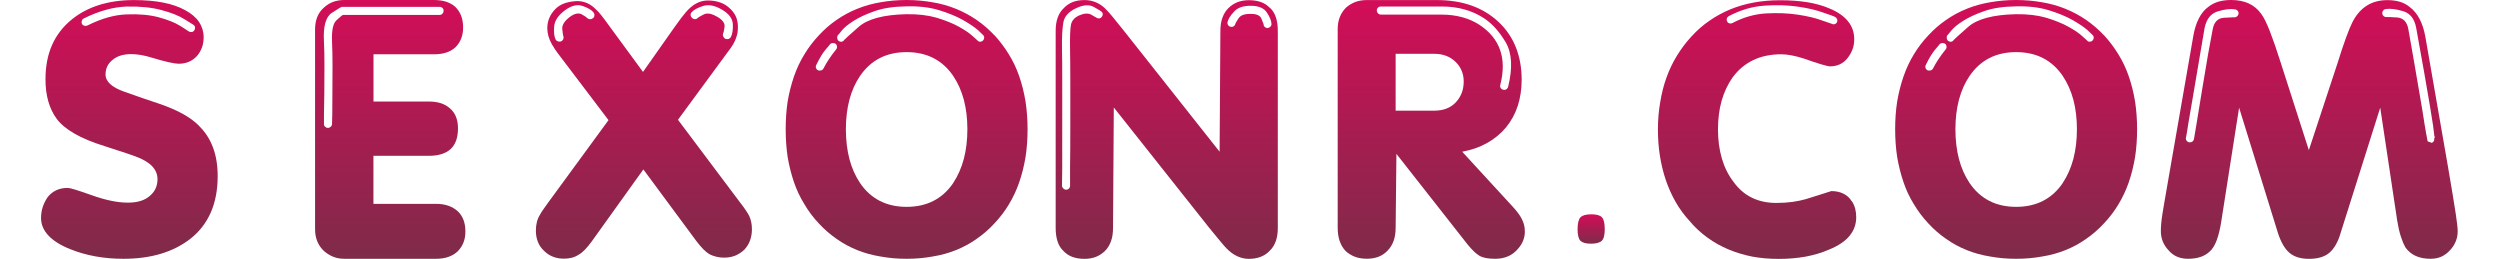
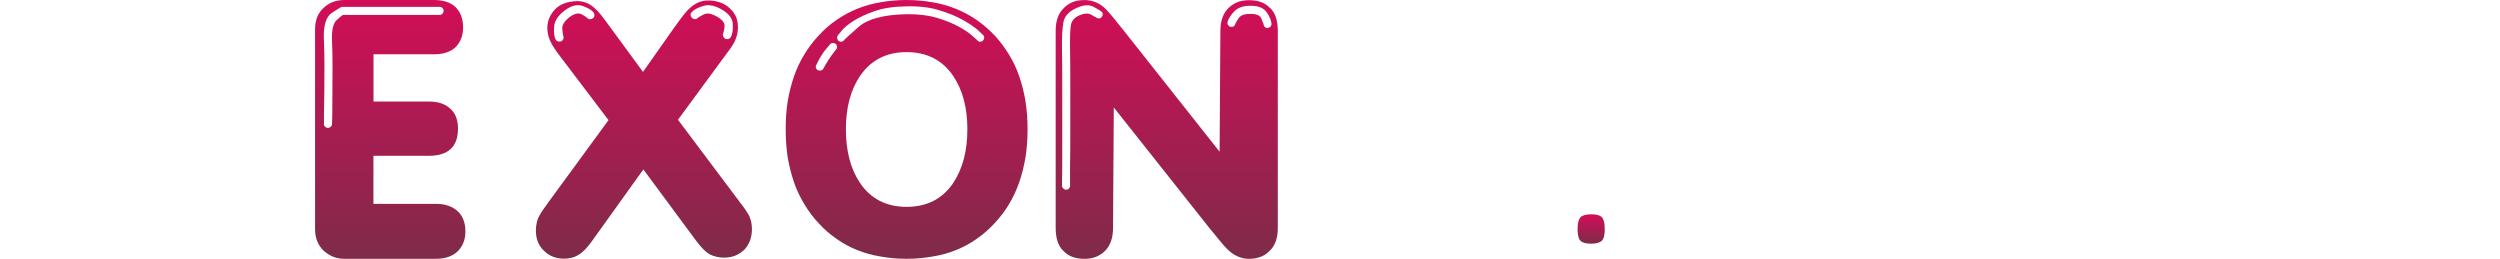
<svg xmlns="http://www.w3.org/2000/svg" xmlns:xlink="http://www.w3.org/1999/xlink" id="uuid-1d2b20e9-d501-4948-a675-87072a31320d" data-name="Слой 1" width="415.4" height="43" viewBox="0 0 415.4 43">
  <defs>
    <style>
      .uuid-26dc1c11-1fb2-4f38-89a9-6f89b7506d55 {
        fill: url(#uuid-b599d3b3-6ede-4e9d-856a-49f43f02b293);
      }

      .uuid-f48a5118-ed92-4659-a69a-d6110faedb70 {
        fill: url(#uuid-f2639f13-6e60-4386-aa93-e359fce239ca);
      }

      .uuid-c98de0eb-768d-4ab4-89e0-cc799e026bb7 {
        fill: url(#uuid-a900b110-b2bf-43d2-a32b-18e24067a19e);
      }

      .uuid-99c358ac-febd-4548-8e8c-bfa8b3c0f299 {
        fill: url(#uuid-f9c908af-1420-47e4-a6ce-e78ecaf5a971);
      }

      .uuid-93b2f478-9e29-44c1-becc-2805a4482db0 {
        fill: url(#uuid-6240953a-9bd7-4f70-b805-86627e150ced);
      }

      .uuid-1ad50d48-653e-41b6-b6d1-01cefd911060 {
        fill: url(#uuid-c8418a7a-6646-4955-86bd-77d1c7f652b4);
      }

      .uuid-08a2d3e6-e1ec-4b59-84bb-11ce15a80461 {
        fill: url(#uuid-6d6ae15c-5cc0-45ab-a46d-4b8b7d40e2c0);
      }

      .uuid-bf49271c-b2a9-48e8-9fd5-4aeab743fd0a {
        fill: url(#uuid-523f61df-7738-4825-98df-48f2b2171ee4);
      }

      .uuid-80892163-3340-4f0f-af6a-737b28f80586 {
        fill: url(#uuid-cfcc7341-b40e-4dd9-a7e3-8893e9503b40);
      }

      .uuid-b30c763c-45a5-43b5-ade8-b7095b022bd4 {
        fill: url(#uuid-93e72eae-e700-43dc-a049-19dd2ebec2e7);
      }
    </style>
    <linearGradient id="uuid-6240953a-9bd7-4f70-b805-86627e150ced" data-name="Безымянный градиент 5" x1="21.5" y1="0" x2="21.5" y2="43" gradientUnits="userSpaceOnUse">
      <stop offset="0" stop-color="#d30d58" />
      <stop offset="1" stop-color="#7e2b49" />
    </linearGradient>
    <linearGradient id="uuid-523f61df-7738-4825-98df-48f2b2171ee4" data-name="Безымянный градиент 5" x1="64.85" x2="64.85" xlink:href="#uuid-6240953a-9bd7-4f70-b805-86627e150ced" />
    <linearGradient id="uuid-93e72eae-e700-43dc-a049-19dd2ebec2e7" data-name="Безымянный градиент 5" x1="106.99" y1=".04" x2="106.99" y2="42.96" xlink:href="#uuid-6240953a-9bd7-4f70-b805-86627e150ced" />
    <linearGradient id="uuid-cfcc7341-b40e-4dd9-a7e3-8893e9503b40" data-name="Безымянный градиент 5" x1="150.64" x2="150.64" xlink:href="#uuid-6240953a-9bd7-4f70-b805-86627e150ced" />
    <linearGradient id="uuid-f9c908af-1420-47e4-a6ce-e78ecaf5a971" data-name="Безымянный градиент 5" x1="193.86" x2="193.86" xlink:href="#uuid-6240953a-9bd7-4f70-b805-86627e150ced" />
    <linearGradient id="uuid-a900b110-b2bf-43d2-a32b-18e24067a19e" data-name="Безымянный градиент 5" x1="237.82" x2="237.82" xlink:href="#uuid-6240953a-9bd7-4f70-b805-86627e150ced" />
    <linearGradient id="uuid-f2639f13-6e60-4386-aa93-e359fce239ca" data-name="Безымянный градиент 5" x1="264.39" y1="35.61" x2="264.39" y2="40.5" xlink:href="#uuid-6240953a-9bd7-4f70-b805-86627e150ced" />
    <linearGradient id="uuid-6d6ae15c-5cc0-45ab-a46d-4b8b7d40e2c0" data-name="Безымянный градиент 5" x1="291.95" x2="291.95" xlink:href="#uuid-6240953a-9bd7-4f70-b805-86627e150ced" />
    <linearGradient id="uuid-b599d3b3-6ede-4e9d-856a-49f43f02b293" data-name="Безымянный градиент 5" x1="335" x2="335" xlink:href="#uuid-6240953a-9bd7-4f70-b805-86627e150ced" />
    <linearGradient id="uuid-c8418a7a-6646-4955-86bd-77d1c7f652b4" data-name="Безымянный градиент 5" x1="383.71" x2="383.71" xlink:href="#uuid-6240953a-9bd7-4f70-b805-86627e150ced" />
  </defs>
-   <path class="uuid-93b2f478-9e29-44c1-becc-2805a4482db0" d="m33.06,20.91c1.04,1.01,1.81,2.2,2.33,3.59.52,1.39.78,2.97.78,4.77,0,2.27-.38,4.27-1.13,6-.76,1.74-1.89,3.21-3.41,4.41-1.4,1.09-3.03,1.92-4.88,2.48-1.85.56-3.93.84-6.22.84-1.63,0-3.18-.13-4.67-.4-1.49-.27-2.89-.67-4.2-1.2-1.6-.64-2.8-1.4-3.62-2.27-.81-.87-1.22-1.83-1.22-2.9,0-.67.1-1.3.3-1.89.2-.59.48-1.13.84-1.64.39-.47.86-.84,1.39-1.09.53-.25,1.15-.38,1.85-.38.28,0,.76.1,1.43.32.67.21,1.56.51,2.65.9s2.14.69,3.13.9c1,.21,1.94.32,2.84.32.81,0,1.53-.1,2.14-.29.62-.2,1.13-.49,1.56-.88.42-.36.73-.78.93-1.24.2-.46.29-.96.29-1.49,0-.81-.3-1.53-.9-2.16-.6-.63-1.52-1.17-2.75-1.62-.23-.08-.77-.27-1.64-.57-.87-.29-2.05-.68-3.53-1.15-1.99-.62-3.64-1.3-4.96-2.06s-2.3-1.57-2.94-2.43-1.12-1.86-1.43-2.96c-.31-1.1-.46-2.32-.46-3.63,0-2.16.36-4.06,1.09-5.71.73-1.65,1.83-3.08,3.32-4.28,1.32-1.06,2.84-1.86,4.56-2.39,1.72-.53,3.62-.8,5.7-.8,1.85,0,3.48.14,4.9.42,1.41.28,2.63.7,3.64,1.26,1.04.56,1.81,1.22,2.31,1.97.5.76.76,1.6.76,2.52,0,.64-.1,1.22-.29,1.74-.2.52-.48.99-.84,1.41-.39.42-.84.73-1.34.94-.5.21-1.07.32-1.68.32-.34,0-.88-.08-1.64-.25-.76-.17-1.7-.42-2.82-.76-.62-.2-1.21-.34-1.79-.44s-1.13-.15-1.66-.15c-.62,0-1.18.08-1.7.23s-.97.4-1.37.73c-.39.31-.69.67-.88,1.07-.2.41-.29.86-.29,1.37,0,.59.27,1.12.8,1.6.53.48,1.32.9,2.35,1.26,1.07.39,2.06.74,2.99,1.05.92.31,1.79.6,2.61.88,1.51.5,2.84,1.07,3.97,1.68s2.08,1.3,2.84,2.06ZM14.52,4.24c2.35-1.18,4.54-1.79,6.56-1.85,2.02-.08,3.78.08,5.28.48,1.5.41,2.68.87,3.55,1.41.9.56,1.37.87,1.43.92.08.06.16.09.23.1.07.01.13.02.19.02.11,0,.21-.02.29-.06.08-.04.15-.1.21-.19.11-.14.16-.3.15-.48s-.09-.33-.23-.44c-.03,0-.52-.31-1.47-.92-.92-.59-2.21-1.11-3.85-1.55s-3.57-.64-5.78-.59c-2.21.06-4.6.71-7.15,1.97-.17.08-.28.21-.33.38-.06.17-.06.34,0,.5.08.17.22.28.4.33.18.06.36.04.53-.04Z" />
  <path class="uuid-bf49271c-b2a9-48e8-9fd5-4aeab743fd0a" d="m76.07,35.11c.42.39.73.88.95,1.45.21.57.31,1.21.31,1.91s-.11,1.32-.34,1.87c-.22.55-.55,1.03-.97,1.45-.42.39-.93.69-1.53.9-.6.21-1.28.31-2.04.31h-15.22c-.67,0-1.29-.11-1.85-.33-.56-.23-1.08-.55-1.56-.97-.48-.45-.84-.97-1.09-1.57s-.38-1.28-.38-2.04V4.91c0-.78.12-1.48.36-2.08.24-.6.6-1.11,1.07-1.53.48-.45,1-.78,1.58-.99s1.2-.31,1.87-.31h14.88c.76,0,1.44.1,2.04.29.6.2,1.11.49,1.53.88.42.42.74.91.95,1.47.21.56.32,1.19.32,1.89s-.1,1.32-.32,1.87c-.21.55-.53,1.03-.95,1.45-.42.39-.93.69-1.53.88-.6.2-1.28.29-2.04.29h-10.05v7.85h9.21c.76,0,1.43.1,2.02.29.59.2,1.09.49,1.51.88.45.39.78.87.99,1.43.21.56.31,1.18.31,1.85,0,1.54-.41,2.69-1.22,3.44s-2.02,1.13-3.62,1.13h-9.21v7.98h10.38c.78,0,1.48.1,2.08.32.6.21,1.11.51,1.53.9ZM56.98,2.48h16.06c.2,0,.36-.07.48-.21.13-.14.19-.29.19-.46,0-.2-.06-.36-.19-.48-.13-.13-.29-.19-.48-.19h-16.27c-.06,0-.6.33-1.62.99-1.02.66-1.47,2.26-1.32,4.81.06,1.15.08,2.49.08,4.03s0,3.02-.02,4.43c-.01,1.41-.03,2.62-.06,3.63v1.51c-.03.2.03.36.17.5s.3.21.46.21h.04c.17,0,.32-.06.46-.19.14-.13.21-.29.21-.48,0-.03.01-.55.04-1.55,0-.98,0-2.18.02-3.61.01-1.43.02-2.93.02-4.49s-.03-2.88-.08-4.03c-.08-1.82.16-3,.74-3.53.57-.53.93-.83,1.07-.88Z" />
  <path class="uuid-b30c763c-45a5-43b5-ade8-b7095b022bd4" d="m124.52,35.95c.14.31.24.64.31.99.07.35.11.73.11,1.16,0,.67-.11,1.3-.32,1.87-.21.57-.53,1.08-.95,1.53-.45.42-.95.74-1.49.97-.55.22-1.17.34-1.87.34-.45,0-.88-.05-1.28-.15s-.78-.23-1.11-.4c-.34-.2-.69-.48-1.05-.84-.36-.37-.76-.83-1.18-1.39l-8.79-11.88-8.58,11.97c-.39.53-.77.99-1.13,1.37-.37.38-.73.66-1.09.86-.34.22-.71.38-1.11.48s-.83.15-1.28.15c-.64,0-1.25-.1-1.81-.32-.56-.21-1.07-.54-1.51-.99-.45-.42-.79-.91-1.01-1.47-.22-.56-.34-1.19-.34-1.89,0-.5.06-.98.17-1.43.11-.45.3-.87.55-1.26.06-.14.2-.37.42-.69.23-.32.52-.73.88-1.24l10.05-13.73-8.41-11.09c-.17-.22-.34-.46-.5-.71s-.34-.52-.5-.8c-.25-.45-.44-.9-.57-1.34-.13-.45-.19-.9-.19-1.34,0-.59.1-1.14.32-1.66.21-.52.53-1,.95-1.45.42-.45.94-.78,1.56-1.01.62-.22,1.33-.35,2.14-.38.56,0,1.09.11,1.6.32s.98.54,1.43.99c.25.2.58.55.99,1.07.41.52.9,1.18,1.49,2l5.42,7.39,5.26-7.47c.42-.59.78-1.08,1.09-1.49.31-.41.55-.71.72-.9.56-.67,1.15-1.18,1.77-1.51.62-.34,1.26-.5,1.93-.5.76,0,1.45.11,2.08.34.63.22,1.18.57,1.66,1.05.42.39.73.84.95,1.34.21.5.31,1.06.31,1.68,0,.31-.02.61-.06.9-.04.29-.12.58-.23.86-.08.31-.25.67-.48,1.07s-.55.86-.95,1.37l-8.24,11.21,10.22,13.61c.42.53.77,1.01,1.05,1.43.28.42.49.77.63,1.05ZM98.54,3.02c.14-.11.22-.27.23-.46.01-.2-.05-.38-.19-.55-.34-.39-.94-.73-1.81-1.03-.87-.29-1.84-.05-2.9.73-1.12.84-1.72,1.74-1.79,2.69-.07.95,0,1.67.23,2.14.06.11.14.2.25.27s.24.1.38.1h.15s.09-.01.15-.04c.17-.08.29-.22.36-.4.07-.18.06-.36-.02-.53-.03-.08-.08-.45-.15-1.11-.07-.66.36-1.34,1.28-2.04.78-.56,1.44-.69,1.96-.4.52.29.8.48.86.57.14.14.31.22.5.23.2.01.37-.05.5-.19Zm16.4-1.01c-.14.14-.2.3-.19.48.01.18.09.34.23.48s.31.21.5.21.35-.07.46-.21c.08-.08.41-.27.99-.57s1.35-.15,2.33.44c.84.5,1.22,1.05,1.13,1.64-.08.59-.15.92-.21,1.01-.08.17-.09.34-.02.53.07.18.19.33.36.44.06,0,.11,0,.17.02.06.01.1.02.13.02.14,0,.27-.03.38-.1.11-.07.2-.16.25-.27.25-.47.36-1.18.32-2.1-.04-.92-.62-1.72-1.74-2.39-1.21-.73-2.27-.94-3.2-.65-.93.3-1.56.64-1.89,1.03Z" />
  <path class="uuid-80892163-3340-4f0f-af6a-737b28f80586" d="m165.23,5.84c.9.98,1.7,2.04,2.4,3.19.7,1.12,1.27,2.33,1.72,3.63.45,1.3.8,2.7,1.05,4.18.22,1.46.34,3,.34,4.62s-.11,3.21-.34,4.66c-.25,1.48-.6,2.88-1.05,4.18-.45,1.3-1.03,2.53-1.72,3.67-.67,1.12-1.47,2.17-2.4,3.15-.9.98-1.88,1.83-2.94,2.56-1.07.76-2.21,1.38-3.43,1.87-1.22.49-2.51.85-3.89,1.07-1.37.25-2.82.38-4.33.38s-2.96-.13-4.33-.38c-1.37-.22-2.67-.58-3.89-1.07-1.22-.49-2.36-1.11-3.43-1.87-1.06-.73-2.04-1.58-2.94-2.56-.92-.98-1.72-2.04-2.39-3.19-.7-1.12-1.28-2.34-1.73-3.65-.45-1.32-.8-2.7-1.05-4.16-.22-1.48-.33-3.04-.33-4.66s.11-3.16.33-4.62c.25-1.46.6-2.83,1.05-4.14.45-1.3,1.02-2.53,1.73-3.67.67-1.12,1.47-2.17,2.39-3.15.9-.98,1.88-1.83,2.94-2.56,1.09-.76,2.25-1.38,3.47-1.87,1.22-.49,2.5-.85,3.84-1.07,1.37-.25,2.82-.38,4.33-.38s2.96.13,4.33.38c1.34.22,2.63.58,3.84,1.07,1.22.49,2.36,1.1,3.43,1.83,1.06.73,2.06,1.58,2.98,2.56Zm-26.36,2.44c.14-.14.21-.3.21-.48s-.06-.34-.17-.48c-.14-.11-.3-.17-.49-.17s-.34.06-.48.17c0,.03-.24.33-.74.9-.49.57-1.02,1.43-1.57,2.58-.09.17-.1.34-.04.5.06.17.17.3.34.38.06.03.1.04.15.04h.15c.14,0,.26-.03.36-.08.1-.06.17-.14.23-.25.53-1.03,1.22-2.07,2.06-3.11Zm24.43-1.51c.14-.14.22-.3.23-.48.02-.18-.05-.34-.19-.48-.03-.03-.32-.31-.88-.84-.59-.5-1.42-1.06-2.48-1.66-1.06-.6-2.38-1.14-3.95-1.62-1.57-.48-3.39-.69-5.47-.63-2.07.03-3.83.29-5.25.8-1.43.5-2.59,1.04-3.49,1.62-.9.57-1.56,1.11-1.97,1.62-.39.5-.62.77-.67.8-.08.17-.1.34-.06.52.04.18.13.32.27.4.17.11.34.15.5.1.17-.04.31-.15.42-.32.05-.08.84-.79,2.35-2.12,1.51-1.33,4.16-2.04,7.95-2.12,1.91-.03,3.59.17,5.04.59,1.46.45,2.69.94,3.68,1.49.99.55,1.75,1.06,2.25,1.53l.8.71c.06.08.13.15.21.19.08.04.18.06.29.06.06,0,.13-.01.21-.04.09-.03.16-.07.21-.13Zm-4.92,23.64c.78-1.18,1.37-2.51,1.77-4.01.39-1.5.59-3.14.59-4.93s-.2-3.42-.59-4.89c-.39-1.47-.98-2.79-1.77-3.97-.9-1.32-1.99-2.3-3.28-2.96-1.29-.66-2.77-.99-4.46-.99s-3.16.33-4.45.99c-1.29.66-2.38,1.65-3.28,2.96-.79,1.15-1.37,2.46-1.77,3.95-.39,1.48-.59,3.12-.59,4.91s.2,3.47.59,4.96c.39,1.48.98,2.81,1.77,3.99.9,1.32,1.99,2.3,3.28,2.96,1.29.66,2.77.99,4.45.99s3.17-.33,4.46-.99c1.29-.66,2.38-1.64,3.28-2.96Z" />
  <path class="uuid-99c358ac-febd-4548-8e8c-bfa8b3c0f299" d="m211.02,1.3c.45.42.78.95.99,1.6.21.64.31,1.39.31,2.23v32.76c0,.84-.11,1.57-.34,2.2-.23.63-.56,1.16-1.01,1.58-.42.45-.92.78-1.51,1.01-.59.22-1.23.33-1.94.33s-1.32-.15-1.95-.44c-.63-.29-1.23-.73-1.79-1.32-.23-.22-.57-.62-1.05-1.2s-1.08-1.31-1.81-2.2l-15.85-19.99-.13,20.03c0,.84-.11,1.57-.34,2.2-.23.63-.55,1.16-.97,1.58-.45.45-.96.78-1.53,1.01-.57.22-1.21.33-1.91.33s-1.39-.1-1.97-.31-1.09-.54-1.51-.99c-.45-.42-.78-.95-.99-1.6-.21-.64-.31-1.39-.31-2.23V5.12c0-.84.11-1.57.34-2.2.22-.63.56-1.15,1.01-1.57.42-.45.92-.78,1.49-1.01.57-.22,1.23-.33,1.95-.33s1.37.14,2,.42c.63.28,1.21.71,1.74,1.3.2.2.53.58,1.01,1.16.48.57,1.09,1.34,1.85,2.29l15.85,20.03.13-20.07c0-.84.11-1.57.34-2.2s.55-1.15.97-1.57c.45-.45.96-.78,1.53-1.01.57-.22,1.21-.33,1.91-.33s1.39.1,1.98.31,1.09.54,1.51.99Zm-28,1.55c.14-.14.21-.3.21-.48s-.07-.33-.21-.44c-.03-.06-.44-.31-1.24-.76-.8-.45-1.8-.38-3.01.21-1.21.56-1.9,1.34-2.08,2.33-.18.99-.26,2.46-.23,4.39v.29c.03,1.01.04,2.73.04,5.16v14.28c-.03,1.96-.04,2.97-.04,3.02,0,.17.07.32.21.46.14.14.3.21.46.21.19,0,.36-.06.48-.19.13-.13.19-.29.19-.48v-3.02c.03-1.99.04-4.25.04-6.8v-7.47c0-2.46-.02-4.2-.04-5.21v-.25c-.03-1.99.02-3.32.15-3.99.13-.67.58-1.19,1.37-1.55.81-.36,1.47-.4,1.98-.13.5.28.77.43.8.46.14.11.3.17.49.17s.33-.07.44-.21Zm27.66,1.8c.17-.03.31-.11.44-.25.12-.14.17-.3.15-.46-.03-.5-.28-1.12-.76-1.85-.48-.73-1.33-1.1-2.56-1.13-1.32-.03-2.29.29-2.9.97-.62.67-.98,1.26-1.09,1.76-.03.17,0,.33.1.48s.23.25.4.27c.17.06.34.03.5-.06.17-.1.26-.23.29-.4.03-.11.21-.43.55-.94.33-.52,1.03-.76,2.1-.73.92,0,1.49.27,1.7.8.21.53.33.84.36.92,0,.17.06.32.19.44.13.13.27.19.44.19h.09Z" />
-   <path class="uuid-c98de0eb-768d-4ab4-89e0-cc799e026bb7" d="m252.87,36.41c.17.31.29.64.38.99.08.35.12.72.12,1.11,0,.48-.09.95-.27,1.43-.18.48-.45.92-.82,1.34-.48.59-1.04,1.02-1.68,1.3-.64.28-1.37.42-2.18.42-.59,0-1.1-.04-1.54-.13s-.79-.21-1.07-.38c-.28-.17-.58-.41-.9-.71-.32-.31-.68-.7-1.07-1.18l-11.81-15.03-.13,12.26c0,.84-.11,1.57-.34,2.2s-.56,1.17-1.01,1.62c-.42.45-.92.78-1.49,1.01-.57.22-1.23.33-1.96.33s-1.39-.11-1.97-.33c-.59-.23-1.11-.55-1.56-.97-.42-.45-.74-.99-.97-1.64-.22-.64-.33-1.39-.33-2.23V4.87c0-.78.12-1.47.36-2.06.24-.59.58-1.1,1.03-1.55.48-.42,1-.73,1.57-.94s1.2-.31,1.87-.31h11.61c2.13,0,4.05.3,5.76.9,1.71.6,3.21,1.51,4.5,2.71,1.29,1.2,2.25,2.61,2.9,4.22.64,1.61.97,3.41.97,5.4,0,1.57-.22,3.02-.65,4.35-.43,1.33-1.09,2.53-1.96,3.59-.87,1.03-1.91,1.9-3.13,2.58s-2.6,1.17-4.14,1.45l8.41,9.15c.34.37.63.71.88,1.05.25.33.46.67.63,1.01ZM229.45,2.43h10.17c1.15,0,2.25.14,3.3.42,1.05.28,2.01.7,2.88,1.26,1.71,1.12,2.86,2.51,3.45,4.18.59,1.67.6,3.6.04,5.82-.06.17-.03.34.06.5.1.17.24.27.44.29.03.03.05.04.08.04h.09c.14,0,.27-.05.4-.15.12-.1.2-.22.23-.36.78-3.16.64-5.64-.42-7.43-1.07-1.79-2.27-3.12-3.62-3.99-.98-.64-2.06-1.13-3.24-1.45-1.17-.32-2.41-.48-3.7-.48h-10.17c-.2,0-.36.06-.48.19-.13.13-.19.29-.19.48,0,.17.06.32.19.46s.29.21.48.21Zm10.87,15.62c.6-.22,1.13-.57,1.58-1.05.42-.45.74-.96.97-1.53.22-.57.34-1.21.34-1.91s-.12-1.29-.36-1.85-.58-1.05-1.03-1.47c-.48-.45-1.01-.78-1.6-.99-.59-.21-1.23-.31-1.93-.31h-6.39v9.45h6.39c.76,0,1.43-.11,2.04-.34Z" />
  <path class="uuid-f48a5118-ed92-4659-a69a-d6110faedb70" d="m266.65,38.02c0,.99-.16,1.66-.49,1.98s-.93.49-1.8.49-1.42-.16-1.75-.48c-.32-.32-.48-.97-.48-1.93s.17-1.66.49-1.98c.33-.33.93-.49,1.8-.49s1.42.16,1.74.48c.32.32.48.97.48,1.93Z" />
-   <path class="uuid-08a2d3e6-e1ec-4b59-84bb-11ce15a80461" d="m307.71,33.43c.25.39.43.8.55,1.24.11.43.17.9.17,1.41,0,1.18-.37,2.21-1.11,3.11-.74.9-1.87,1.65-3.38,2.27-1.21.53-2.51.92-3.91,1.18-1.4.25-2.89.38-4.46.38s-3.04-.13-4.41-.38c-1.4-.28-2.73-.68-3.97-1.2s-2.4-1.17-3.47-1.95c-1.09-.78-2.09-1.71-2.98-2.77-.9-.98-1.67-2.03-2.31-3.15-.64-1.12-1.18-2.32-1.62-3.59-.43-1.27-.76-2.61-.99-4.01s-.34-2.9-.34-4.49.13-3.06.38-4.49c.23-1.43.57-2.79,1.03-4.07.46-1.29,1.04-2.51,1.74-3.65.7-1.15,1.51-2.23,2.44-3.23.92-1.01,1.92-1.88,2.98-2.6,1.09-.76,2.25-1.39,3.47-1.89s2.52-.88,3.89-1.13c1.37-.25,2.82-.38,4.33-.38,1.68,0,3.21.11,4.58.33,1.37.23,2.61.57,3.7,1.05,1.35.56,2.36,1.27,3.05,2.12.69.85,1.03,1.85,1.03,3,0,.62-.1,1.18-.3,1.7s-.48,1-.84,1.45-.79.78-1.28,1.01c-.49.22-1.03.33-1.62.33-.19,0-.66-.11-1.41-.33s-1.76-.56-3.05-1.01c-.7-.22-1.35-.39-1.96-.5-.6-.11-1.16-.17-1.66-.17-1.77,0-3.32.32-4.67.97s-2.48,1.6-3.41,2.86c-.81,1.15-1.42,2.44-1.83,3.88-.41,1.44-.61,3.03-.61,4.77s.21,3.33.63,4.79c.42,1.46,1.06,2.76,1.93,3.9.84,1.18,1.86,2.06,3.05,2.65,1.19.59,2.56.88,4.1.88.95,0,1.83-.06,2.65-.17.81-.11,1.56-.27,2.23-.46.67-.22,1.37-.44,2.08-.65s1.43-.44,2.16-.69c.78,0,1.46.15,2.04.44s1.03.72,1.37,1.28Zm-20.77-30.36c-.06.17-.04.34.04.5.08.17.22.27.4.32.18.04.34.02.48-.06,1.79-.95,3.64-1.48,5.55-1.6,1.93-.11,3.71-.04,5.34.21s2.97.57,4.03.97c1.04.36,1.57.55,1.6.55.06.03.11.05.15.06.04.01.08.02.1.02.14,0,.27-.03.38-.1.11-.07.2-.17.25-.31.05-.17.05-.33-.02-.48s-.19-.27-.36-.36c-.08-.06-.7-.28-1.85-.67-1.12-.42-2.54-.76-4.25-1.01-1.71-.25-3.57-.31-5.59-.17-2.05.14-4.04.73-5.97,1.76-.14.08-.24.21-.29.38Z" />
-   <path class="uuid-26dc1c11-1fb2-4f38-89a9-6f89b7506d55" d="m349.59,5.84c.9.98,1.7,2.04,2.4,3.19.7,1.12,1.27,2.33,1.72,3.63.45,1.3.8,2.7,1.05,4.18.22,1.46.34,3,.34,4.62s-.11,3.21-.34,4.66c-.25,1.48-.6,2.88-1.05,4.18-.45,1.3-1.03,2.53-1.72,3.67-.67,1.12-1.47,2.17-2.4,3.15-.9.98-1.88,1.83-2.94,2.56-1.07.76-2.21,1.38-3.43,1.87-1.22.49-2.51.85-3.89,1.07-1.37.25-2.82.38-4.33.38s-2.96-.13-4.33-.38c-1.37-.22-2.67-.58-3.89-1.07-1.22-.49-2.36-1.11-3.43-1.87-1.06-.73-2.04-1.58-2.94-2.56-.92-.98-1.72-2.04-2.4-3.19-.7-1.12-1.28-2.34-1.72-3.65-.45-1.32-.8-2.7-1.05-4.16-.23-1.48-.34-3.04-.34-4.66s.11-3.16.34-4.62c.25-1.46.6-2.83,1.05-4.14.45-1.3,1.02-2.53,1.72-3.67.67-1.12,1.47-2.17,2.4-3.15.9-.98,1.88-1.83,2.94-2.56,1.09-.76,2.25-1.38,3.47-1.87,1.22-.49,2.5-.85,3.84-1.07,1.37-.25,2.82-.38,4.33-.38s2.96.13,4.33.38c1.34.22,2.63.58,3.84,1.07,1.22.49,2.36,1.1,3.43,1.83,1.06.73,2.06,1.58,2.98,2.56Zm-26.36,2.44c.14-.14.21-.3.21-.48s-.06-.34-.17-.48c-.14-.11-.3-.17-.49-.17s-.34.06-.48.17c0,.03-.24.33-.74.9-.49.57-1.02,1.43-1.57,2.58-.09.17-.1.34-.04.5.06.17.17.3.34.38.06.03.1.04.15.04h.15c.14,0,.26-.03.36-.08.1-.06.17-.14.23-.25.53-1.03,1.22-2.07,2.06-3.11Zm24.43-1.51c.14-.14.22-.3.23-.48.02-.18-.05-.34-.19-.48-.03-.03-.32-.31-.88-.84-.59-.5-1.42-1.06-2.48-1.66-1.06-.6-2.38-1.14-3.95-1.62-1.57-.48-3.39-.69-5.47-.63-2.07.03-3.83.29-5.25.8-1.43.5-2.59,1.04-3.49,1.62-.9.57-1.56,1.11-1.97,1.62-.39.5-.62.77-.67.8-.08.17-.1.34-.06.52.04.18.13.32.27.4.17.11.34.15.5.1.17-.04.31-.15.42-.32.05-.08.84-.79,2.35-2.12,1.51-1.33,4.16-2.04,7.95-2.12,1.91-.03,3.59.17,5.04.59,1.46.45,2.69.94,3.68,1.49s1.75,1.06,2.25,1.53l.8.71c.06.08.13.15.21.19.08.04.18.06.29.06.06,0,.13-.01.21-.04.09-.03.16-.07.21-.13Zm-4.92,23.64c.78-1.18,1.37-2.51,1.77-4.01.39-1.5.59-3.14.59-4.93s-.2-3.42-.59-4.89c-.39-1.47-.98-2.79-1.77-3.97-.9-1.32-1.99-2.3-3.28-2.96-1.29-.66-2.77-.99-4.46-.99s-3.16.33-4.45.99c-1.29.66-2.38,1.65-3.28,2.96-.79,1.15-1.37,2.46-1.77,3.95-.39,1.48-.59,3.12-.59,4.91s.2,3.47.59,4.96c.39,1.48.98,2.81,1.77,3.99.9,1.32,1.99,2.3,3.28,2.96,1.29.66,2.77.99,4.45.99s3.17-.33,4.46-.99c1.29-.66,2.38-1.64,3.28-2.96Z" />
-   <path class="uuid-1ad50d48-653e-41b6-b6d1-01cefd911060" d="m408.03,35.4c.11.73.19,1.34.25,1.85.06.5.09.9.09,1.17,0,.59-.1,1.15-.32,1.68-.21.53-.52,1.02-.95,1.47-.42.47-.9.83-1.43,1.07s-1.13.36-1.81.36c-.95,0-1.78-.16-2.48-.48-.7-.32-1.27-.8-1.72-1.45-.25-.45-.5-1.03-.73-1.76-.24-.73-.44-1.61-.61-2.65l-2.82-18.77-6.56,20.75c-.22.78-.5,1.46-.82,2.02-.32.56-.68,1.01-1.07,1.34-.39.34-.88.59-1.45.76-.57.17-1.21.25-1.91.25s-1.32-.08-1.87-.25c-.55-.17-1.02-.42-1.41-.76-.39-.33-.75-.78-1.07-1.34-.32-.56-.61-1.23-.86-2.02l-6.43-20.75-2.94,18.77c-.2,1.32-.46,2.4-.78,3.26-.32.85-.71,1.48-1.16,1.87-.45.42-.97.73-1.58.92-.6.2-1.28.29-2.04.29-.67,0-1.28-.12-1.83-.36-.55-.24-1.02-.6-1.41-1.07-.42-.45-.74-.94-.95-1.47s-.31-1.09-.31-1.68c0-.39.02-.83.06-1.3.04-.47.11-.98.19-1.51,0-.06.11-.73.34-2.04s.56-3.24,1.01-5.82l3.78-21.71c.19-1.15.5-2.13.92-2.96.42-.83.95-1.48,1.6-1.95.5-.39,1.07-.68,1.68-.86.62-.18,1.32-.27,2.1-.27,1.12,0,2.1.19,2.92.57.83.38,1.52.96,2.08,1.74.42.56.9,1.52,1.43,2.88.53,1.36,1.14,3.1,1.81,5.23l4.67,14.53,4.79-14.53c.53-1.71,1-3.11,1.41-4.22.41-1.11.74-1.91.99-2.41.62-1.26,1.42-2.2,2.4-2.83s2.13-.94,3.45-.94c.76,0,1.44.09,2.06.27.62.18,1.16.47,1.64.86.67.5,1.23,1.17,1.66,2,.43.83.75,1.8.95,2.92l3.78,21.71c.31,1.82.57,3.36.78,4.62.21,1.26.37,2.27.48,3.02ZM371.95,2.31c.03-.2-.01-.36-.12-.5-.11-.14-.25-.22-.42-.25-.76-.14-1.72-.03-2.88.32-1.17.35-1.9,1.27-2.21,2.75-.14.78-.38,2.17-.71,4.16-.34,1.99-.68,4.02-1.03,6.09-.35,2.07-.67,3.92-.95,5.54-.25,1.62-.39,2.45-.42,2.48-.03.17.01.33.12.48.11.15.25.24.42.27h.13c.17,0,.31-.05.44-.15.12-.1.2-.23.23-.4,0-.03.14-.85.42-2.48.25-1.6.55-3.44.9-5.52.35-2.09.69-4.12,1.03-6.11.37-1.96.62-3.33.76-4.11.23-1.23.86-1.88,1.89-1.93,1.04-.06,1.58-.08,1.64-.08.17.03.33-.01.48-.13.16-.11.24-.25.27-.42Zm32.41,21.21s.05-.08.08-.15.04-.23.04-.48h.09c0-.06,0-.11-.02-.17-.01-.06-.03-.1-.06-.13-.05-.39-.12-.97-.21-1.72-.11-.78-.29-1.87-.52-3.26s-.54-3.13-.9-5.23c-.37-2.13-.83-4.72-1.39-7.77-.28-1.48-1-2.4-2.16-2.75-1.17-.35-2.12-.47-2.88-.36-.2.03-.35.12-.46.27s-.16.31-.13.48c.03.2.12.35.27.46.16.11.33.15.53.13.06-.03.6,0,1.64.06,1.04.07,1.67.72,1.89,1.95.28,1.54.59,3.3.93,5.29.34,2.02.66,3.94.99,5.77.32,1.83.58,3.42.78,4.77.22,1.34.37,2.13.42,2.35v.04l.09.42.71.25.3-.25Z" />
</svg>